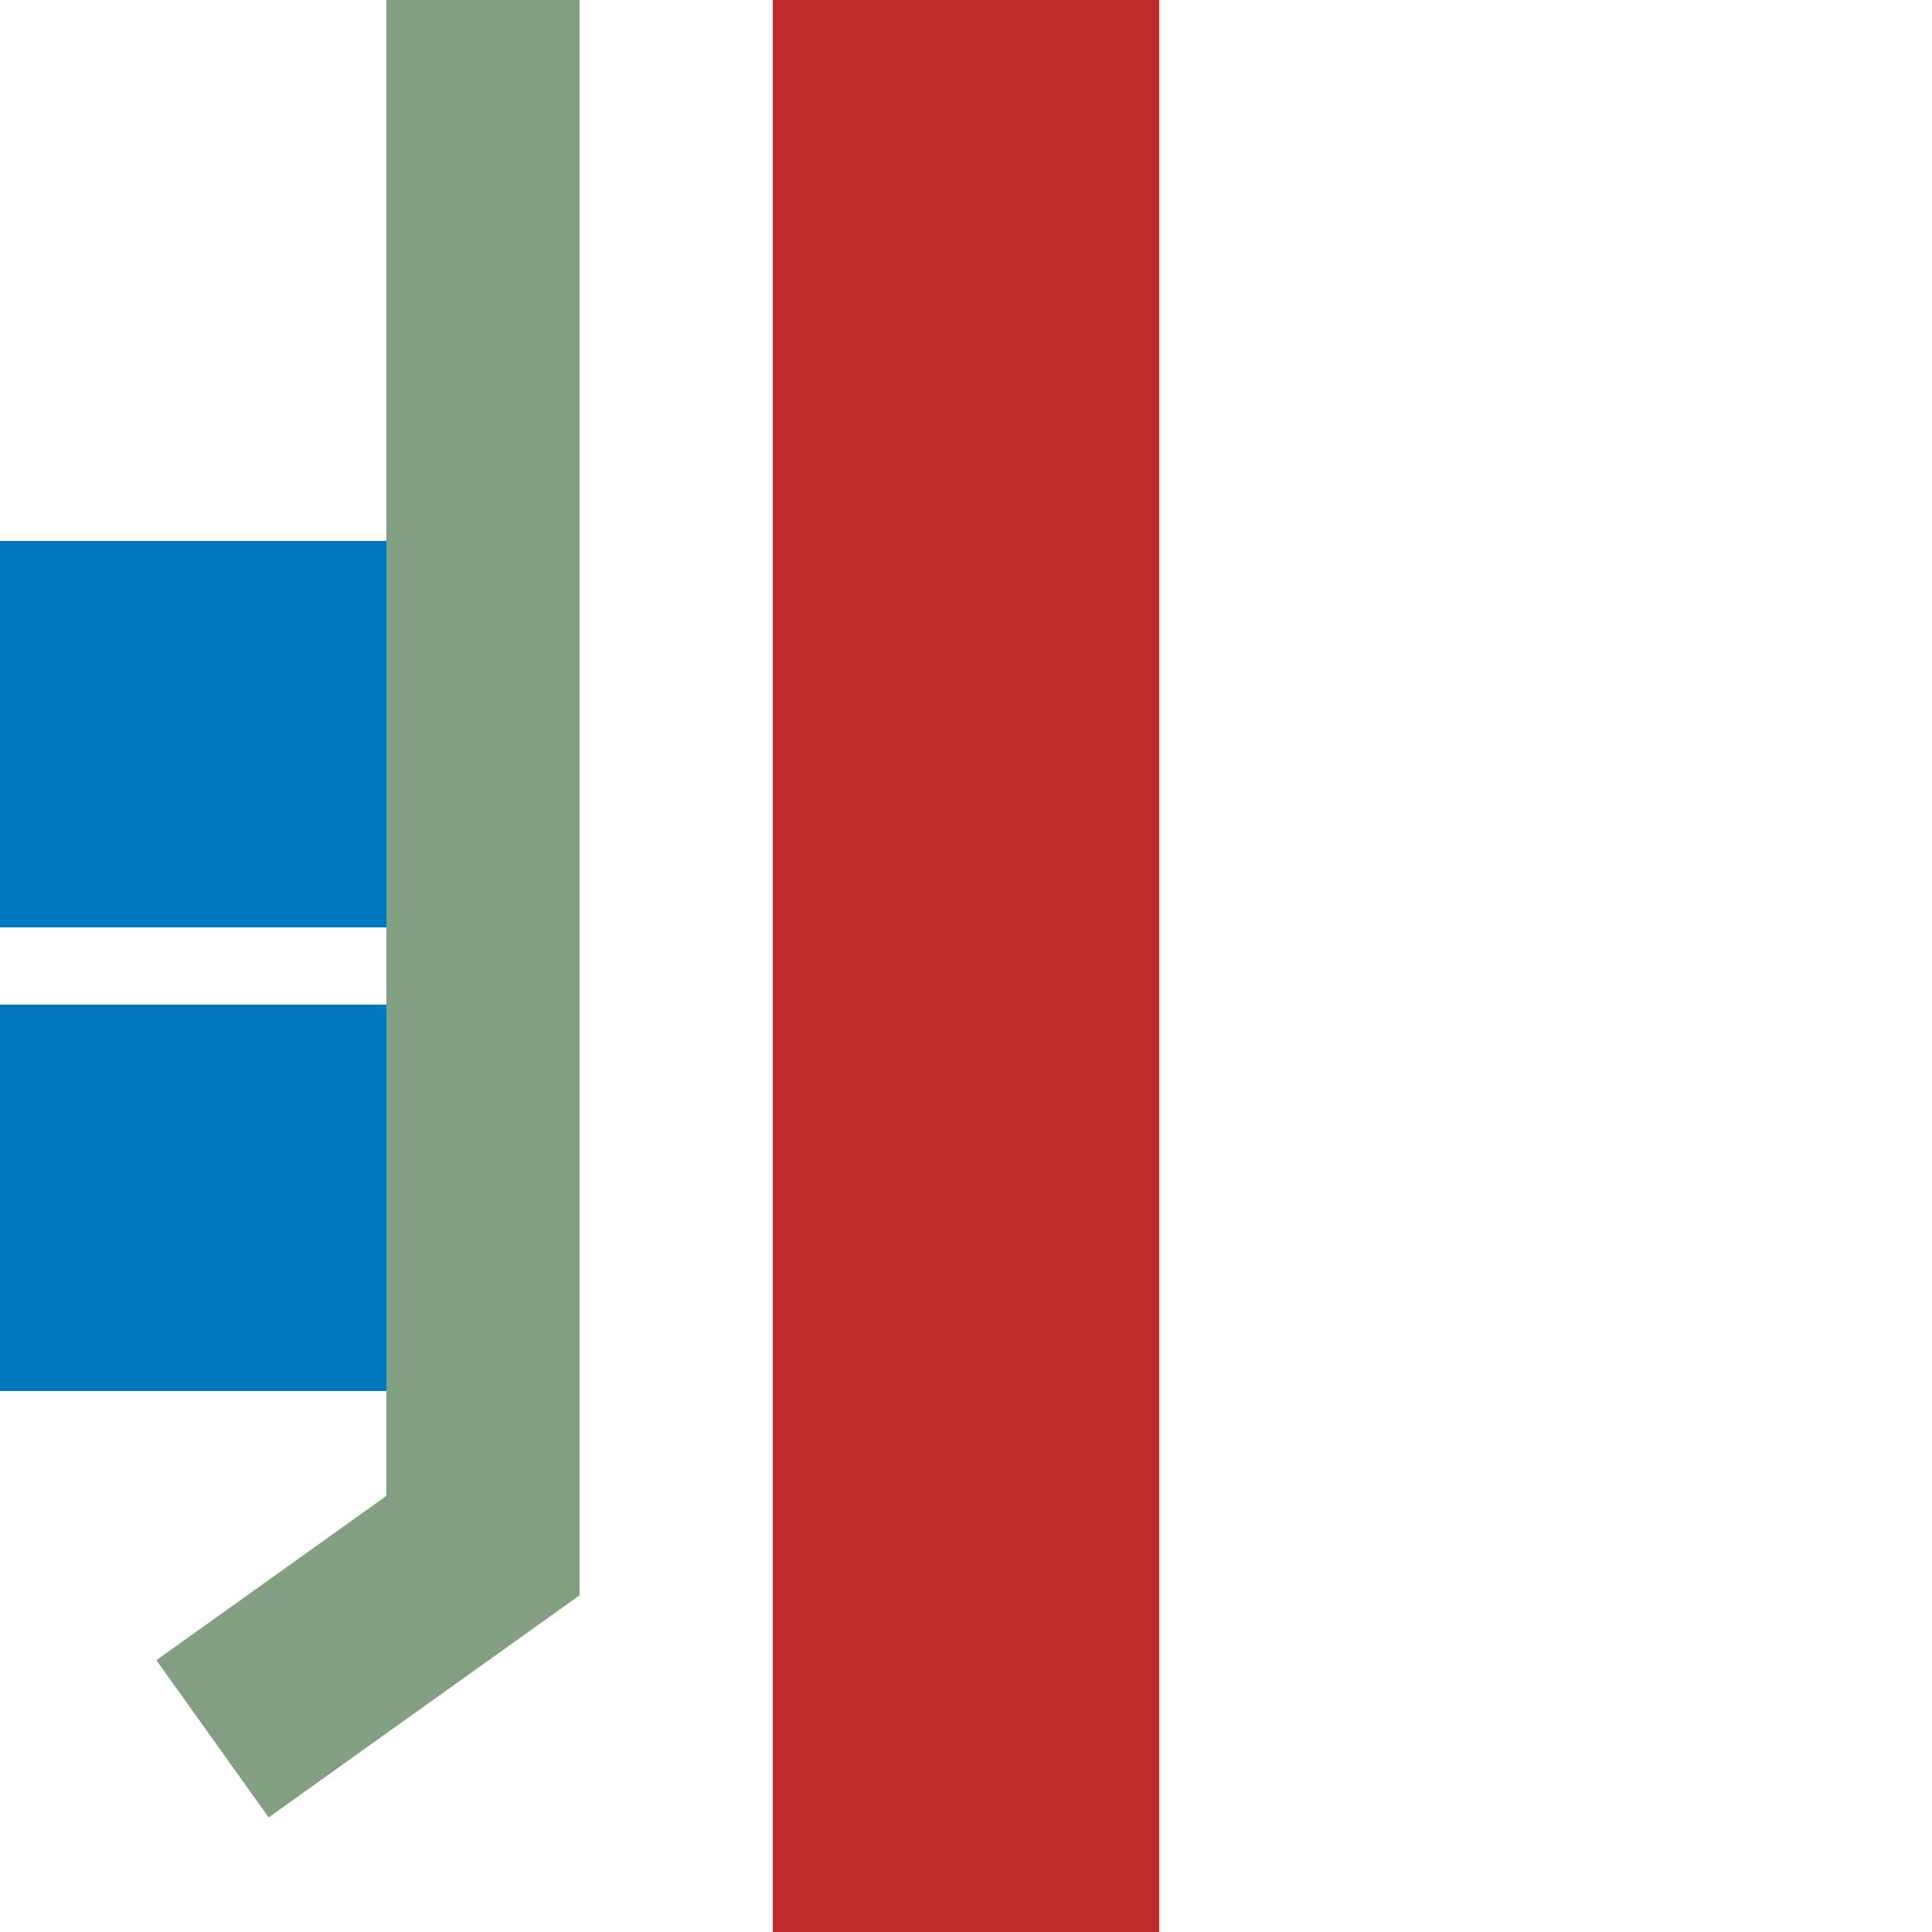
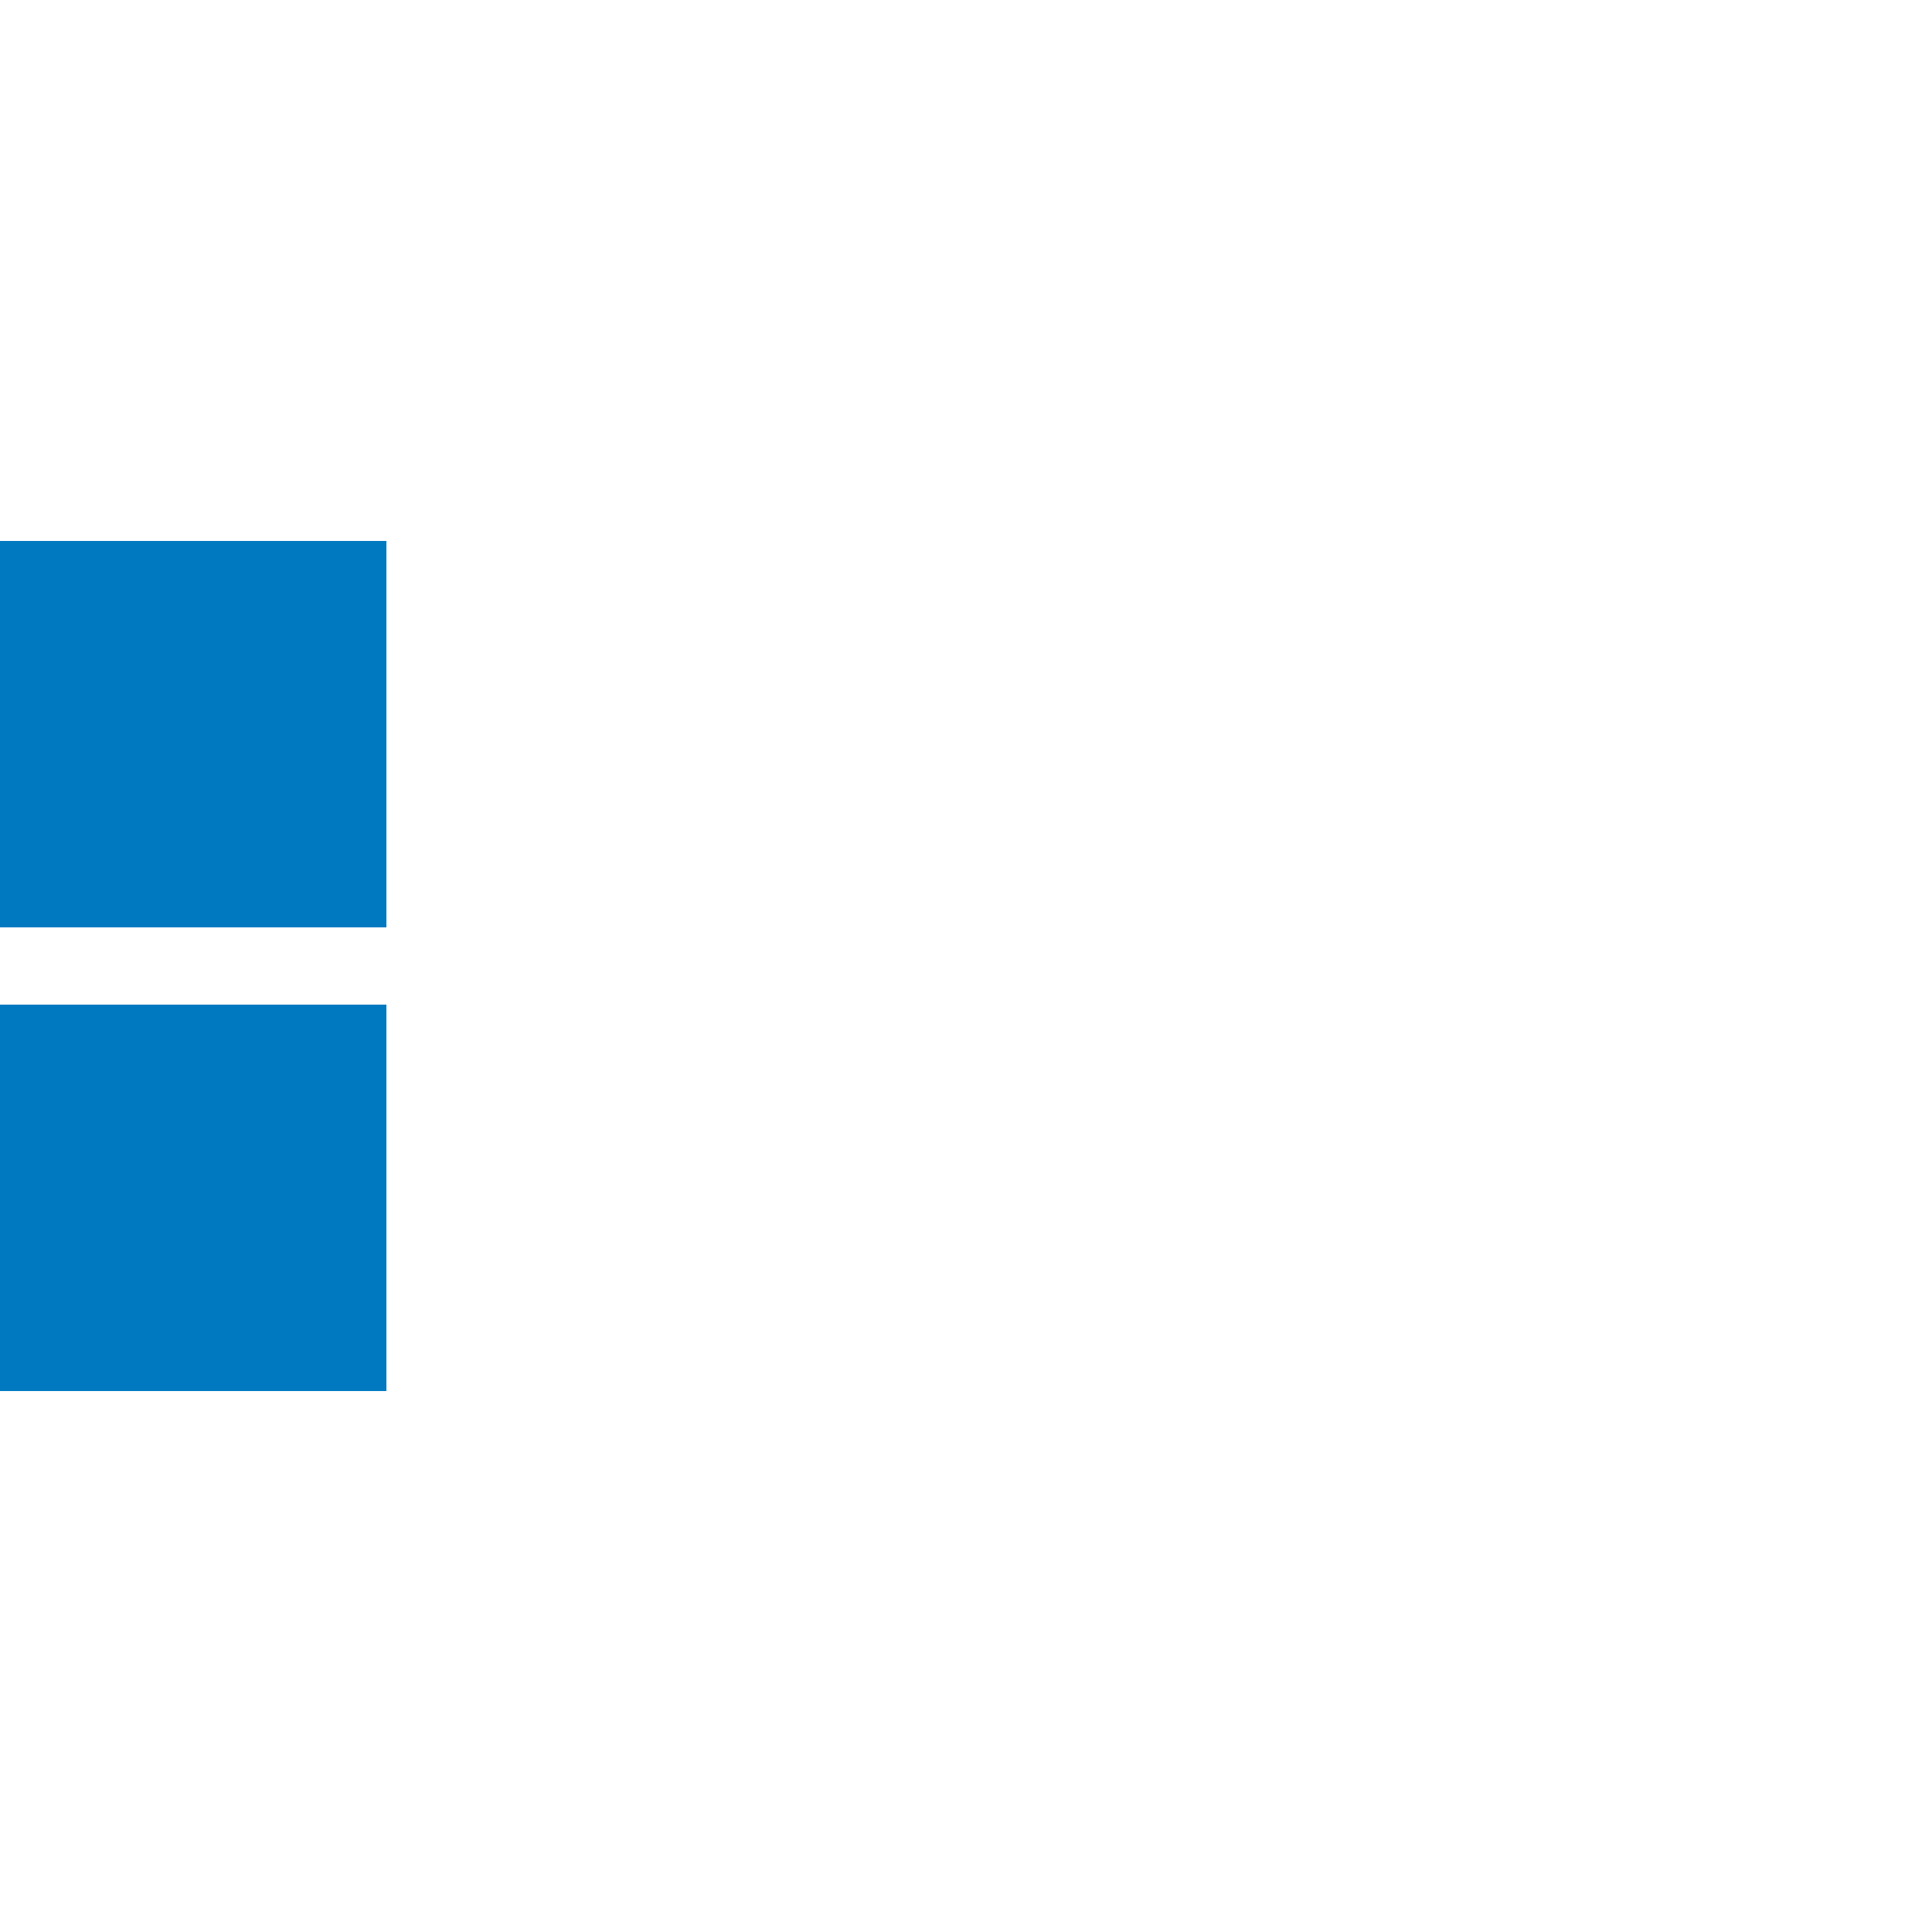
<svg xmlns="http://www.w3.org/2000/svg" width="500" height="500">
  <title>hSKRZ-Be(r)</title>
  <g stroke-width="100" fill="none">
    <path stroke="#0079C1" d="M 0,190 H 100 m 0,120 H 0" stroke-dasharray="125,250" />
-     <path stroke="#80A080" d="m 55,450 70,-50 V 0" stroke-width="50" />
-     <path stroke="#BE2D2C" d="M 250,0 V 500" />
  </g>
</svg>